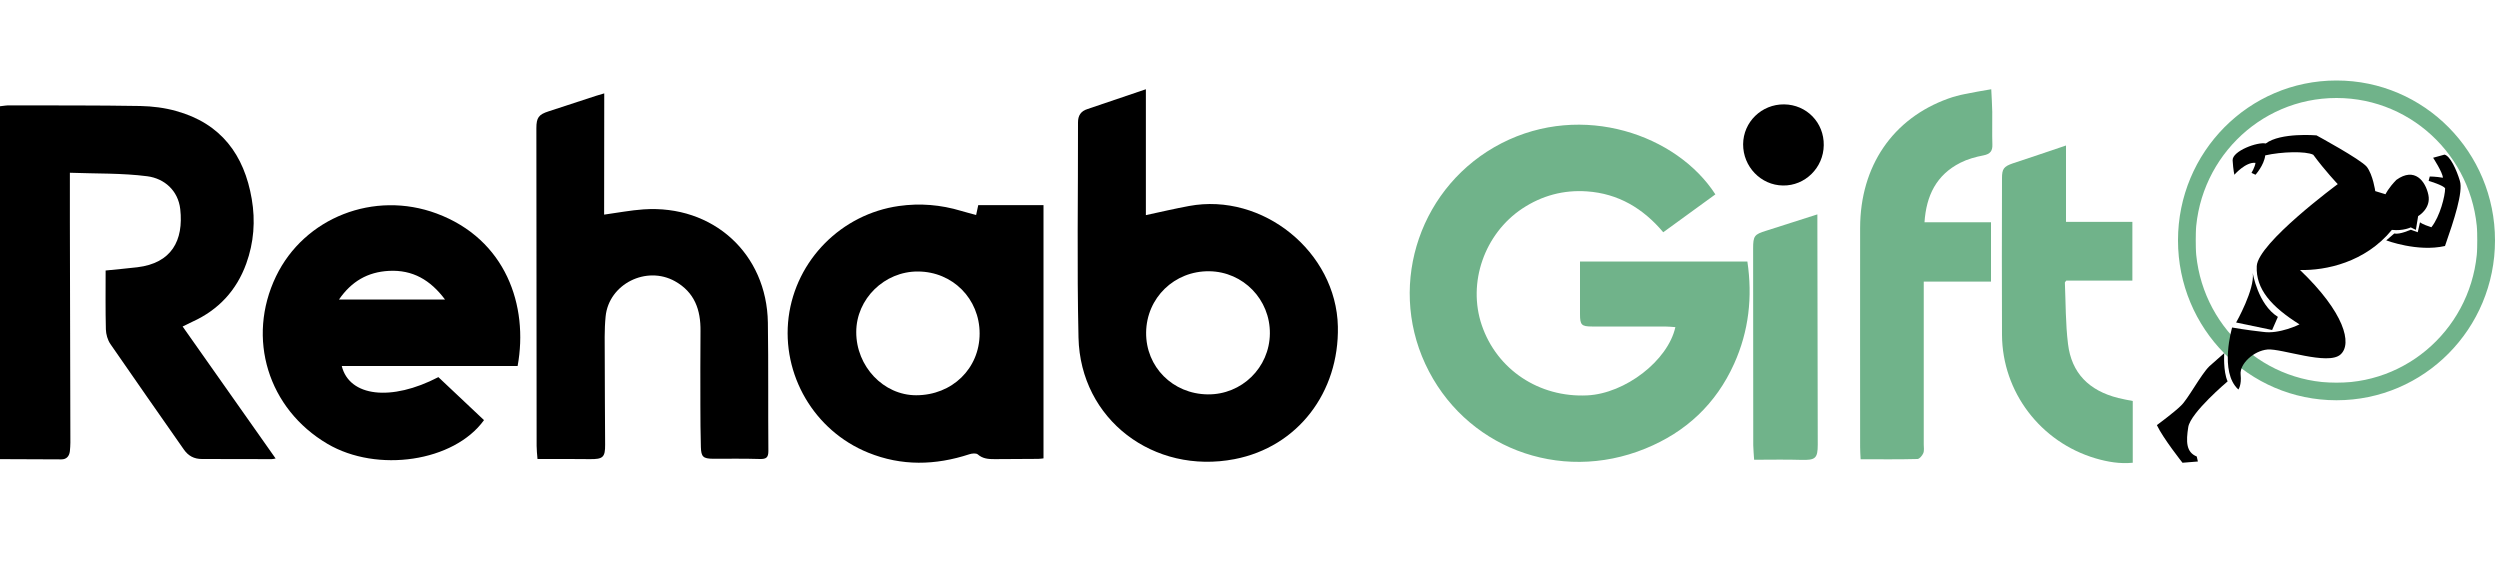
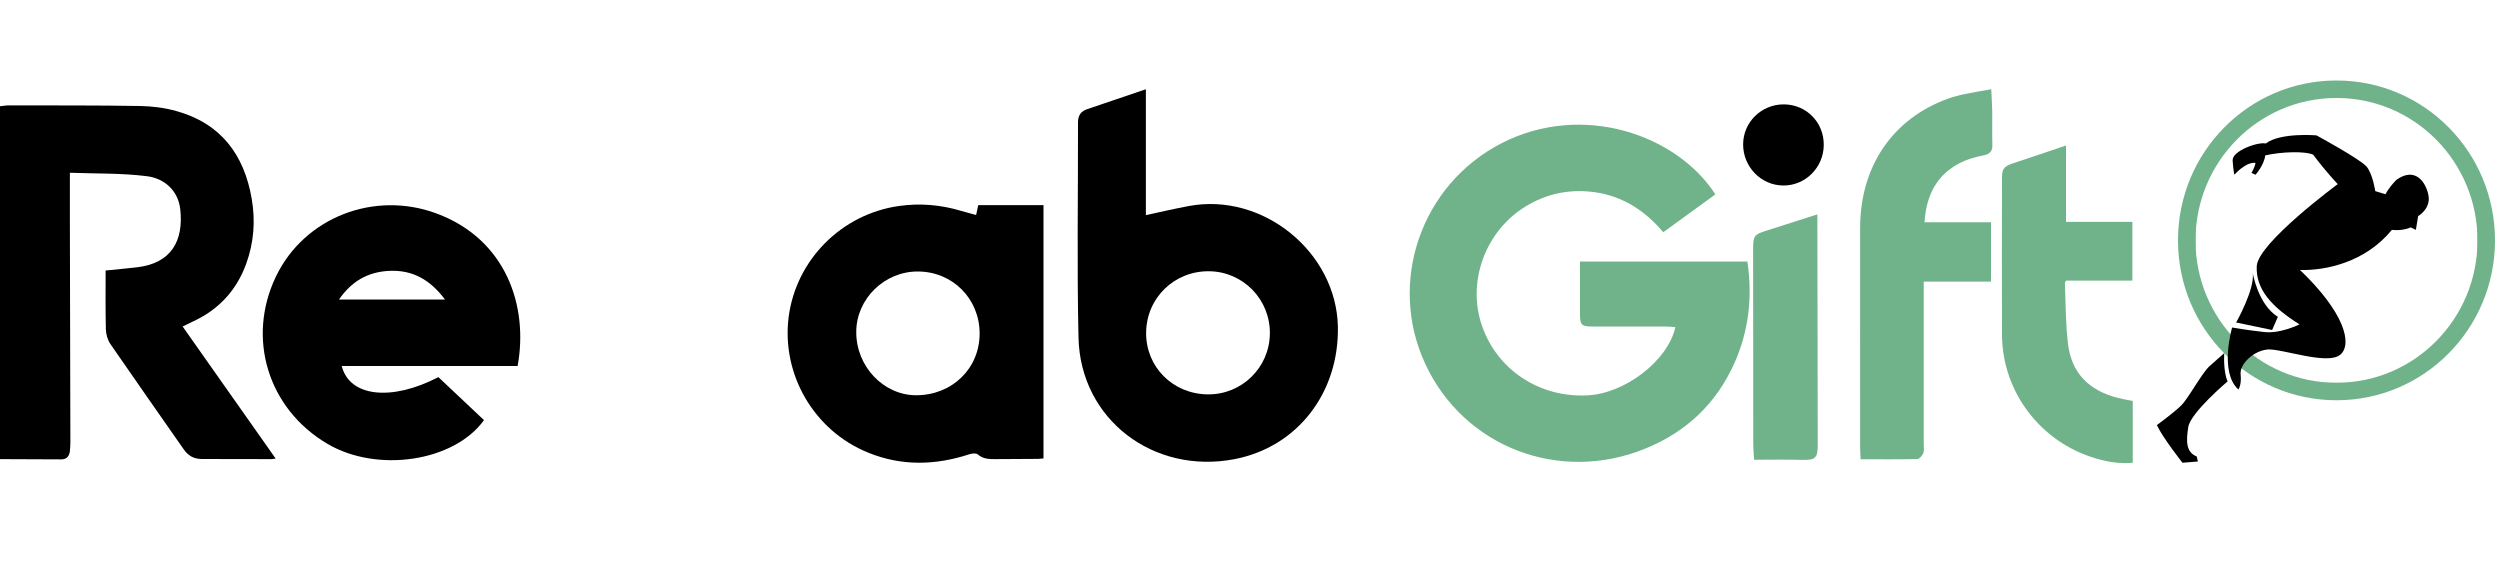
<svg xmlns="http://www.w3.org/2000/svg" xmlns:xlink="http://www.w3.org/1999/xlink" version="1.1" id="Layer_1" x="0px" y="0px" width="2000px" height="469px" viewBox="0 0 2000 469" xml:space="preserve">
  <g>
    <defs>
      <path id="SVGID_1_" d="M1869.1,71.4h0.2c66.1,0,119.7,54.1,119.7,120.9v0c0,66.8-53.6,120.9-119.7,120.9h-0.2 c-66.1,0-119.7-54.1-119.7-120.9v0C1749.4,125.5,1803,71.4,1869.1,71.4z" />
    </defs>
    <clipPath id="SVGID_00000034782563456126662280000016710643859859400639_">
      <use xlink:href="#SVGID_1_" overflow="visible" />
    </clipPath>
    <path clip-path="url(#SVGID_00000034782563456126662280000016710643859859400639_)" fill="none" stroke="#70B38A" stroke-width="14" stroke-miterlimit="10" d=" M1821.3,313.3c-39.7,0-71.9-32.5-71.9-72.6v-96.8c0-40.1,32.2-72.6,71.9-72.6h95.8c39.7,0,71.9,32.5,71.9,72.6v96.8 c0,40.1-32.2,72.6-71.9,72.6H1821.3z" />
    <use xlink:href="#SVGID_1_" overflow="visible" fill="none" stroke="#70B38A" stroke-width="14" stroke-miterlimit="10" />
  </g>
  <g>
    <path d="M0,367.3C0,272.7,0,179.1,0,85c2.8-0.3,5.4-0.8,8-0.7c34.8,0.1,69.6-0.1,104.3,0.5c9.6,0.2,19.4,1.4,28.6,4 c35.9,9.9,54.5,35.1,60.5,70.4c3,17.5,1.7,34.8-4.4,51.7c-7.8,21.5-22.2,37-43.1,46.5c-2.4,1.1-4.8,2.3-7.8,3.8 c24.9,35.3,49.4,70.1,74.4,105.6c-1.5,0.3-2.4,0.5-3.2,0.5c-18.6,0-37.1-0.1-55.7-0.1c-6.4,0-11-2.5-14.6-7.7 c-19.6-28.1-39.3-56.1-58.7-84.3c-2.2-3.2-3.5-7.8-3.6-11.7c-0.4-15.5-0.2-31.1-0.2-47.1c8.6-0.9,17-1.6,25.4-2.6 c27.3-3.3,37.1-21.3,34.3-46.5c-1.7-14.8-12.6-24.5-26.4-26.3c-20.1-2.6-40.7-2-61.9-2.8c0,14.2,0,26.8,0,39.5 c0.1,58.8,0.3,117.6,0.4,176.4c0,2.3-0.2,4.6-0.4,6.9c-0.5,4-2.7,6.5-6.8,6.5C32.8,367.4,16.6,367.3,0,367.3z" />
    <path d="M916.7,71.4c0,34,0,67.1,0,100.7c12-2.6,23.2-5.2,34.5-7.3c59-11,117.8,36.7,119.1,96.4c1.1,52.7-32.1,96.3-82.6,106.1 c-64.7,12.5-123.4-31.6-124.9-97.2c-1.3-57.4-0.3-114.8-0.4-172.2c0-5.4,2.2-9,7.7-10.7C885.3,82.1,900.6,76.9,916.7,71.4z M966.2,315.5c27.2,0.3,49.4-21.4,49.7-48.6c0.3-27.3-21.3-49.5-48.4-49.9c-28-0.4-50.3,21.3-50.6,49 C916.6,293.5,938.2,315.2,966.2,315.5z" />
    <path d="M782.6,164.1c17.7,0,34.7,0,52.2,0c0,67.5,0,134.8,0,202.6c-1.3,0.1-2.7,0.4-4.2,0.4c-11.6,0.1-23.2,0.2-34.8,0.2 c-4.9,0-9.5-0.2-13.6-3.8c-1.3-1.1-4.6-0.8-6.7-0.1c-27.2,8.9-54.2,9.6-81-1.3c-43.2-17.5-69.4-62.4-63.6-108.4 c5.9-45.8,42.3-82.4,88.2-88.9c17-2.4,33.5-1,49.8,3.9c3.9,1.2,7.8,2.1,12,3.3C781.5,169.4,782,166.9,782.6,164.1z M685,265.6 c-0.1,27.5,21.8,50.6,47.9,50.6c28.8,0,50.8-21.4,50.8-49.4c0-27.8-21.6-49.5-49.3-49.6C707.6,217,685,239.1,685,265.6z" />
-     <path d="M483.3,171.7c10.9-1.5,21.2-3.5,31.5-4.2c55.6-3.8,98.7,35.4,99.5,90.7c0.5,34.2,0.1,68.4,0.4,102.6c0,5.2-1.7,6.5-6.7,6.4 c-12.6-0.4-25.1-0.2-37.7-0.2c-7.7-0.1-9.4-1.5-9.6-9.4c-0.3-11.1-0.4-22.3-0.4-33.4c0-19.8-0.1-39.6,0.1-59.4 c0.2-16.9-4.7-31-20.4-39.8c-22.9-12.8-52.9,2.2-55.5,28.1c-1.1,10.9-0.7,21.9-0.7,32.8c0,23.2,0.2,46.5,0.3,69.7 c0.1,10.3-1.8,11.8-12.2,11.7c-13.7-0.2-27.4-0.1-41.9-0.1c-0.3-3.7-0.7-7.1-0.7-10.5c-0.1-84.7-0.1-169.5-0.2-254.2 c0-8.4,1.9-10.9,9.7-13.4c12.7-4.1,25.3-8.3,37.9-12.4c2-0.6,4-1.2,6.7-2C483.3,107.4,483.3,139.4,483.3,171.7z" />
    <path d="M350.7,301.7c12.3,11.6,24.4,23,36.5,34.4c-24,33.3-85.4,42.4-125.2,19c-47.6-28-65-84.5-41.2-134 c22.7-47.1,78.5-68.9,128.5-50.3c55.4,20.6,73.6,73.8,64.8,122c-46.8,0-93.7,0-140.7,0C279.5,317.4,313,321.3,350.7,301.7z M356,239.6c-11.7-15.6-25.8-23.9-44.9-22.9c-17,0.9-29.9,8.4-39.9,22.9C299.7,239.6,327.2,239.6,356,239.6z" />
  </g>
  <path display="none" fill="#FFFFFF" d="M279.4-131.6c642.7,0,1285.4,0,1928.1,0c0,226,0,451.9,0,677.9c-642.7,0-1285.4,0-1928.1,0 C279.4,320.4,279.4,94.4,279.4-131.6z M1125.9,308.1c0.8,0.9,1.4,1.2,1.5,1.6c4.6,17.2,17.4,23.4,33.7,25.1c15.5,1.6,24.6-7,31.7-19 c2.2-3.8,4.3-7.7,5.9-11.7c6.8-17.3,12.5-35.2,20.4-52c6.3-13.5,13.3-27.4,23.1-38.5c22.9-26,58.4-17.8,69.3,14.9 c1.8,5.4,3.2,11.1,3.8,16.8c1.8,15.9,1.5,31.7-4,47c-6.4,17.7-21.8,26.5-40.4,23.1c-18.7-3.4-27.7-14.6-27.8-34 c0-11,0.1-21.9-0.4-32.9c-0.1-2.4-2.4-5.7-4.6-6.8c-1.6-0.8-6,0.7-6.8,2.3c-7,15.1-15.5,29.9-19.5,45.8c-3.6,14.1-2,29.5-2.8,44.8 c17.8-0.6,28.6-11.1,33.9-29c4.5,5.5,8,10.4,12.1,14.7c20.9,22.1,48.6,22.1,69.9,0.3c14.8-15.2,20.7-33.8,21.3-54.5 c1-36.6-25-69.6-58.8-74.7c-15.5-2.3-29.9,1.2-44.4,10.4c0-22.9,0-44.3,0-65.4c-16.6,0-32.2,0-47.8,0c-0.4,0.7-0.8,1.3-1.2,2 c16.5,1.8,17.6,12.7,17.3,25.2c-0.4,16.4-0.6,32.9,0,49.3c0.9,22.7-0.3,44.8-11.5,65.3c-1.3,2.4-1.7,5.2-2.7,7.7 c-4,9.3-7.8,18.7-12.4,27.7c-2.8,5.6-7.9,8.3-14.5,7c-6.6-1.3-9.5-6.2-10.7-12.1c-0.7-3.5-0.5-7.1-0.6-10.6 c-0.4-22.2,0.2-44.4-1.4-66.5c-1.3-17.2-11.4-29.4-28.1-35.1c-16.7-5.7-33.9-6.8-51.2-3.1c-14,3-25.6,10.1-31.5,23.9 c-5,11.6,0.8,25.7,12,30.3c11.7,4.8,23.7-0.3,28.8-12.7c-7,0.7-12.8-1.1-15.2-8.3c-2.7-8.1,0.9-19.6,7.2-23.8 c14.8-9.9,37.2-3.7,42.6,13.1c3.6,11.2,4,23.4,5.9,35.5c-5.1,1-8.1,1.4-11,2.1c-19.1,4.9-38.7,8.4-57,15.2c-16,6-21.5,20.1-19,37.9 c2.1,14.5,12.6,25.2,28.8,27.2c8.2,1,17,0.3,25.1-1.6C1108.8,329.2,1118.7,320.1,1125.9,308.1z M574.3,334.5 c-4.9-5.2-13.1-10-13.6-15.3c-1.6-20-0.6-40.3-0.6-61.2c7.2,0,13.8,0.4,20.3-0.1c6.7-0.5,11,2.1,15.4,7.1 c17.1,19.3,34.4,38.4,52.5,56.8c5.3,5.4,12.9,10.7,20,11.7c14.8,2.1,30.1,1.3,45.1,1.6c0.8,0,1.5-1.1,3-2.1 c-1.6-0.8-2.4-1.6-3.4-1.7c-13.4-1.9-24.2-8.3-33.1-18.2c-13.2-14.6-26.7-29.1-40-43.7c-4.7-5.2-9.3-10.5-14-15.8 c24.2-14.1,36-30.6,37.3-51.7c2.4-36.7-24.2-65.2-62.8-66.2c-27.7-0.7-55.5-0.2-83.2-0.1c-1.8,0-3.6,0.7-5.5,1.1 c-0.4,0.7-0.8,1.3-1.3,2c18.4,2.2,17.8,14.8,17.7,27.6c-0.2,46.6-0.3,93.2,0.1,139.8c0.1,12.4-1,23.2-15.9,26.2 c-0.2,0-0.3,1-0.7,2.3C533.2,334.5,554.5,334.5,574.3,334.5z M1644.5,195.8c12.3,0.8,25.1-6.4,28.6-16.5c3.9-11.3-0.6-20.8-14-29.2 c-1.6-1-3.3-2-5-2.8c-35.8-14.9-72.3-20.1-109.7-6.2c-65,24.3-85.8,104.8-40.8,157.3c43.9,51.2,118.2,45.9,160.2,19 c7.7-4.9,11.5-10.1,10.9-19.7c-0.9-15.3-0.2-30.7-0.3-46c0-2.9-0.2-5.9-0.4-8.3c-21.2,0-41.5,0-61.9,0c1.2,2.3,2.6,3,4,3.3 c17.2,3.1,25.9,13.2,26.1,30.5c0.1,6.3,0,12.6,0,18.9c0,23.4,0.1,23.7-23,28.9c-25.6,5.8-50,5.3-71.3-13.3 c-42.6-37.1-45.9-108.7-6.5-149.2c29.4-30.3,76.4-26,95.1,9.1C1640.6,178.9,1642,187.5,1644.5,195.8z M925.1,334.2 c0.6-0.7,1.1-1.4,1.7-2.1c-19-2.4-17.6-15.7-17.6-28.5c0.1-21.7-0.1-43.3,0.1-65c0-3.4,0.4-7.8,2.4-10c8.8-9.2,17.9-18.4,27.9-26.3 c7.7-6.1,16.6-4.4,24.4,1.3c9.8,7,13.6,17.3,13.8,28.5c0.5,27.9,0.4,55.9,0.3,83.9c0,7.6-3.9,12.9-11.8,14.7 c-1.4,0.3-2.8,1.1-4.2,1.7c0.1,0.6,0.2,1.1,0.3,1.7c21.2,0,42.3,0,63.5,0c0.6-0.7,1.3-1.4,1.9-2.1c-19.8-2.2-17.5-16-17.5-28.5 c0-20.8,0.1-41.7,0-62.5c-0.2-32.7-21.8-53.3-53.7-49.5c-10.4,1.3-20.5,7-30,12.1c-6.2,3.3-11,9.2-17.6,15c0-28.4,0-55.4,0-82.4 c-16.4,0-32,0-48.4,0c1.2,1.7,1.6,2.6,2.2,2.9c13.6,5.3,14.8,6.9,14.8,21.6c0,17.3,0,34.5,0,51.8c0,33.7-0.1,67.4,0,101.1 c0,8-3,13.8-10.6,16.7c-1.9,0.7-3.8,1.3-5.7,1.9c0.1,0.6,0.2,1.2,0.3,1.9C882.9,334.2,904,334.2,925.1,334.2z M1868.8,177.1 c4.2-3.1,9.3-5.8,12.9-9.9c7.5-8.3,5.5-20-3.7-26.5c-28.4-20.1-72.2-3.6-79.3,30.1c-1.9,9-2.4,18.3-3.6,28.2c-4.6,0-8.9,0-13.3,0 c-7.5,0.1-7.5,0.1-6.4,7.1c6.5,0,13.3,0,20.4,0c0,34-0.2,67.2,0.1,100.3c0.1,12.4,0.1,24.1-17.5,25.5c0.5,0.7,1,1.4,1.5,2.1 c21.3,0,42.6,0,63.9,0c0.4-0.7,0.9-1.4,1.3-2.1c-16.9-1.6-17.4-12.8-17.2-25.1c0.3-30.7,0.1-61.4,0.1-92c0-2.9,0.3-5.8,0.4-9.1 c5,0,9.1,0,13.1,0c7.6,0,7.6,0,7.3-6.8c-6.7,0-13.4,0-20.6,0c0-8.8-0.8-16.8,0.2-24.5c1.2-8.8,2.8-18,6.6-25.9 c2.2-4.5,9-9.1,13.8-9.2c4.3-0.1,10.8,5,12.7,9.4C1865.4,156.9,1866.4,166.3,1868.8,177.1z M844.2,245.8 c4.2-26.6-8.7-47.1-32.4-52.8c-42.4-10.1-79,11.2-89.5,53.2c-5.6,22.5-3.9,44.9,9.1,64.9c23.3,36.3,84.6,36.4,112.8-7.2 c0.9-1.4-0.6-4.5-1.3-8.1c-5.7,6.3-9.3,10.8-13.4,14.8c-10.1,9.8-21.8,13.8-36.1,11c-30.5-5.9-46.4-40-39.9-75.8 C783.7,245.8,814,245.8,844.2,245.8z M1915.2,193c0-12.2,0.1-23.2-0.1-34.1c0-1.7-1.7-3.4-2.6-5c-1.6,1.4-4.3,2.5-4.8,4.2 c-6.3,20.6-20,32-41.2,34.9c-1.8,0.2-3.3,2.5-4.9,3.8c1.8,1,3.6,2.8,5.5,3c5.1,0.4,10.3,0.1,16.2,0.1c0,13.9-0.1,26.7,0,39.6 c0.2,18.9-0.9,38,1.3,56.7c3.9,33.3,43.5,51.9,72.5,35.1c2.9-1.7,8-3.4,3-7c-5.6,1.9-10.4,4.4-15.3,5c-16.1,1.9-29-9.3-29.2-25.9 c-0.5-32.9-0.2-65.8-0.2-98.7c0-1.3,0.5-2.6,0.9-4.7c7.5,0,14.9,0.2,22.3-0.2c1.8-0.1,3.5-2.1,5.3-3.2c-1.7-1.2-3.4-3.2-5.2-3.3 C1931.2,192.8,1923.8,193,1915.2,193z M1695.9,193.9c-0.6,0.9-1.1,1.7-1.7,2.6c18.7,2,17.8,14.6,17.7,27.4 c-0.3,28.5-0.1,57-0.1,85.5c0,16.4-0.2,16.6-15.2,22.9c-0.3,0.1-0.3,0.9-0.3,1.4c9.1,3.2,59.3,2.3,63.9-1.2 c-15.7-5.9-16.4-6.9-16.4-24.4c0-35.1,0-70.2,0-105.3c0-3.1,0-6.3,0-9C1726.8,193.9,1711.4,193.9,1695.9,193.9z M1748.1,153.8 c0.2-11.3-8.7-20.3-20-20.4c-11.3-0.1-20.6,8.8-20.6,19.9c-0.1,11.2,9,20.4,20.1,20.6C1738.7,174,1747.9,165,1748.1,153.8z" />
  <g>
    <path fill="#70B38A" d="M1264,209.2c44.9,0,89.1,0,133.9,0c4.2,28.3,1.2,55.6-10.6,81.8c-14.5,32.1-38.4,54.6-71.1,67.9 c-68.9,28.1-145.2-1.4-176-67.8c-30.3-65.4-3.4-143.4,61-176.5c64.9-33.3,140.4-6.7,171.1,40.9c-13.8,10-27.6,20.1-41.7,30.3 c-16.1-19.1-36-31-61.1-32.7c-18.7-1.3-36,3.4-51.6,13.7c-30.4,20.2-44,59.4-32.5,93.3c12.1,35.6,45.9,58.1,84.5,56.2 c30.2-1.5,64.4-27.7,70.4-54.6c-2.9-0.2-5.7-0.5-8.5-0.5c-19.4,0-38.8,0-58.2,0c-8.4,0-9.6-1.3-9.6-9.8 C1264,237.6,1264,223.7,1264,209.2z" />
    <path fill="#70B38A" d="M1593,71.4c0.3,6.3,0.7,12.2,0.8,18.1c0.1,8.7-0.2,17.3,0.1,26c0.2,5.2-1.6,7.7-7.1,8.8 c-6.3,1.2-12.8,3-18.5,5.9c-19.2,9.7-27.3,26.3-28.7,47.6c17.8,0,35.3,0,53.2,0c0,16,0,31.4,0,47.5c-17.9,0-35.5,0-53.8,0 c0,2.9,0,5.2,0,7.5c0,40.9,0,81.9,0,122.8c0,2.3,0.5,4.9-0.4,7c-0.8,1.9-3,4.5-4.6,4.6c-15,0.4-30,0.2-45.5,0.2 c-0.2-3.5-0.4-6.7-0.4-9.9c0-58.4-0.1-116.9,0-175.3c0.1-49.4,26.2-87.4,70.4-103.3c4.4-1.6,9-2.8,13.6-3.7 C1578.7,73.8,1585.5,72.7,1593,71.4z" />
    <path fill="#70B38A" d="M1652.8,116.4c0,20.9,0,40.7,0,61.1c17.8,0,35.3,0,53.1,0c0,15.8,0,31.1,0,47c-17.8,0-35.6,0-52.9,0 c-0.7,1-1.1,1.2-1.1,1.5c0.7,16.4,0.5,32.9,2.5,49.1c2.8,23.3,16.7,37.4,40.2,43.3c3.7,0.9,7.4,1.6,11.6,2.4c0,8.3,0,16.6,0,24.8 c0,8.1,0,16.2,0,24.6c-10.4,1-20.1-0.7-29.7-3.5c-44.1-13-74.6-53.1-74.9-98.7c-0.2-41.8-0.1-83.7,0-125.5c0-7.4,1.4-9.3,8.6-11.8 C1624,126.1,1637.9,121.5,1652.8,116.4z" />
    <path fill="#70B38A" d="M1403.3,367.8c-0.3-4.4-0.6-8-0.7-11.6c-0.1-52.5-0.1-105-0.1-157.4c0-10.1,1-11.3,10.4-14.2 c13.4-4.2,26.8-8.6,41-13.1c0,2.6,0,4.7,0,6.7c0.1,59.2,0.2,118.3,0.3,177.5c0,11-1.9,12.5-13.2,12.2 C1428.7,367.5,1416.4,367.8,1403.3,367.8z" />
    <path d="M1459,116.2c-0.2,17.9-14.9,32.5-32.6,32.2c-17.7-0.2-32-15.1-31.9-33c0.1-17.8,14.8-32.1,32.8-31.9 C1445.3,83.7,1459.3,98.1,1459,116.2z" />
  </g>
-   <path display="none" fill="#FFFFFF" d="M1128.1,260.2c-1.7,12.3-2.3,24.9-5.4,36.8c-3.5,13.5-15.3,22.2-27.1,22.7 c-9.6,0.4-16.3-3.7-20.1-12.4c-7.1-16.3-0.5-33.7,16.7-40.4c10.6-4.1,22-6,33-8.9C1126.1,258.7,1127.1,259.4,1128.1,260.2z" />
  <path display="none" fill="#FFFFFF" d="M560,250.6c0-36.3,0-71.8,0-107.3c14.1,0,27.8-1,41.3,0.5c5.8,0.7,11.9,5.7,16.2,10.4 c20,22.1,19.6,64.1-1,85.5c-4.8,5-12.1,9.5-18.8,10.4C585.6,251.8,573.1,250.6,560,250.6z" />
  <path display="none" fill="#FFFFFF" d="M814.8,238.6c-21.3,0-40.6,0-59.9,0c1-16.5,13.6-33.4,28.8-38.4c12-4,22.3,0.4,26.1,12.5 C812.3,220.6,813.1,229.1,814.8,238.6z" />
  <g>
    <g>
      <defs>
        <rect id="SVGID_00000073717760935045769070000002095185208901085879_" x="1781.7" y="107.9" width="162" height="204" />
      </defs>
      <clipPath id="SVGID_00000032640961781683286840000009997770266547239599_">
        <use xlink:href="#SVGID_00000073717760935045769070000002095185208901085879_" overflow="visible" />
      </clipPath>
      <path clip-path="url(#SVGID_00000032640961781683286840000009997770266547239599_)" d="M1870.2,147.3c0,0-63.9,47.1-64.8,65.6 c-0.9,18.5,11.9,32.6,34.2,46.6c0,0-16,8-29.2,6c-13.7-1.5-24.7-3.5-24.7-3.5s-10.5,35.6,5,49.6c0,0,2.7-3.5,1.8-12 c-0.9-8.5,10.5-19,21.5-20c11-1,48.4,13,58.4,4c9.6-8.5,3.2-33.6-32.4-67.6c20.5,0.5,52.1-6,73.5-32.1c9.1,1,15.1-2,15.1-2l4.1,2 l1.8-11c0,0,10.5-6,8.2-17c-2.3-11-11-22.5-25.6-12c-6.4,6.5-8.7,11.5-8.7,11.5l-8.2-2.5c0,0-1.8-13-6.8-19.5 c-5-6-40.2-25.1-40.2-25.1s-28.8-2.5-40.6,6.5c-6.4-1.5-26.9,6-26.5,13.5c0.5,8,1.4,11.5,1.4,11.5s9.1-10.5,16.9-9.5 c-0.5,3.5-3.2,8-3.2,8l3.2,1.5c0,0,6.8-7.5,7.8-15.5c13.2-3,32.4-3.5,38.4-0.5C1860.1,136.7,1870.2,147.3,1870.2,147.3z" />
      <path clip-path="url(#SVGID_00000032640961781683286840000009997770266547239599_)" d="M1802.2,218.4c0,0,4.1,25.1,20.1,35.1 c-4.6,10.5-4.6,10.5-4.6,10.5l-28.8-6C1788.9,258,1804,231.4,1802.2,218.4z" />
    </g>
    <g>
      <defs>
        <rect id="SVGID_00000033370093339206598300000012379923400269442228_" x="1725.5" y="282" width="57.1" height="88.2" />
      </defs>
      <clipPath id="SVGID_00000023965129523899722420000004776392544715696575_">
        <use xlink:href="#SVGID_00000033370093339206598300000012379923400269442228_" overflow="visible" />
      </clipPath>
      <path clip-path="url(#SVGID_00000023965129523899722420000004776392544715696575_)" d="M1782.1,305.1c0,0-29.7,25-31.5,36.6 c-1.8,11.5-1.8,20,6.8,23.5c0.9,4,0.9,4,0.9,4l-12.3,1c0,0-15.5-19.5-20.5-30.1c0,0,14.2-10.5,19.2-15.5c5.5-5,16-25,22.8-31.6 c6.8-6,11.9-10.5,11.9-10.5S1778.4,297.1,1782.1,305.1z" />
    </g>
    <g>
      <defs>
        <rect id="SVGID_00000132808086359613396640000005675301485658256514_" x="1908.7" y="123.1" width="59.8" height="76" />
      </defs>
      <clipPath id="SVGID_00000082331516935508492380000005341035738551936700_">
        <use xlink:href="#SVGID_00000132808086359613396640000005675301485658256514_" overflow="visible" />
      </clipPath>
-       <path clip-path="url(#SVGID_00000082331516935508492380000005341035738551936700_)" d="M1915.4,186.8l-6.4,5.5 c0,0,25.1,9.5,47,4.5c7.3-21,14.6-43.1,11.9-52.1c-2.7-9-7.8-20-12.3-21c-9.1,2.5-9.1,2.5-9.1,2.5s7.8,12,7.8,16 c-5.5-1-10.5-1-10.5-1l-0.9,3.5c0,0,11.9,3.5,13.2,6c0,6-4.1,22.5-11,31.1c-7.8-2.5-9.1-4-9.1-4l-1.8,8l-5.5-2 C1928.2,183.8,1920,187.8,1915.4,186.8z" />
    </g>
  </g>
</svg>